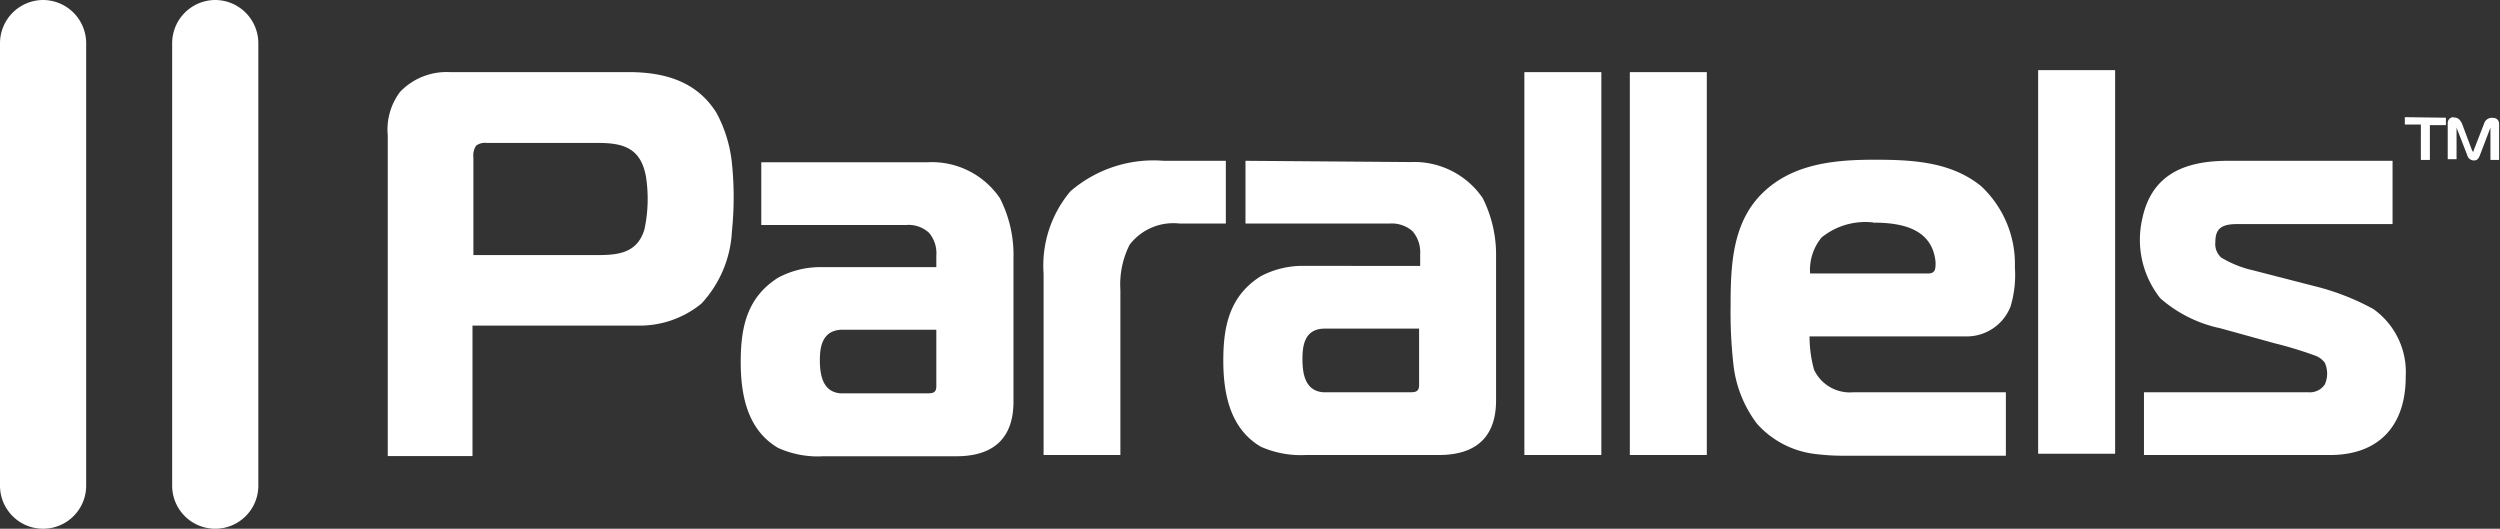
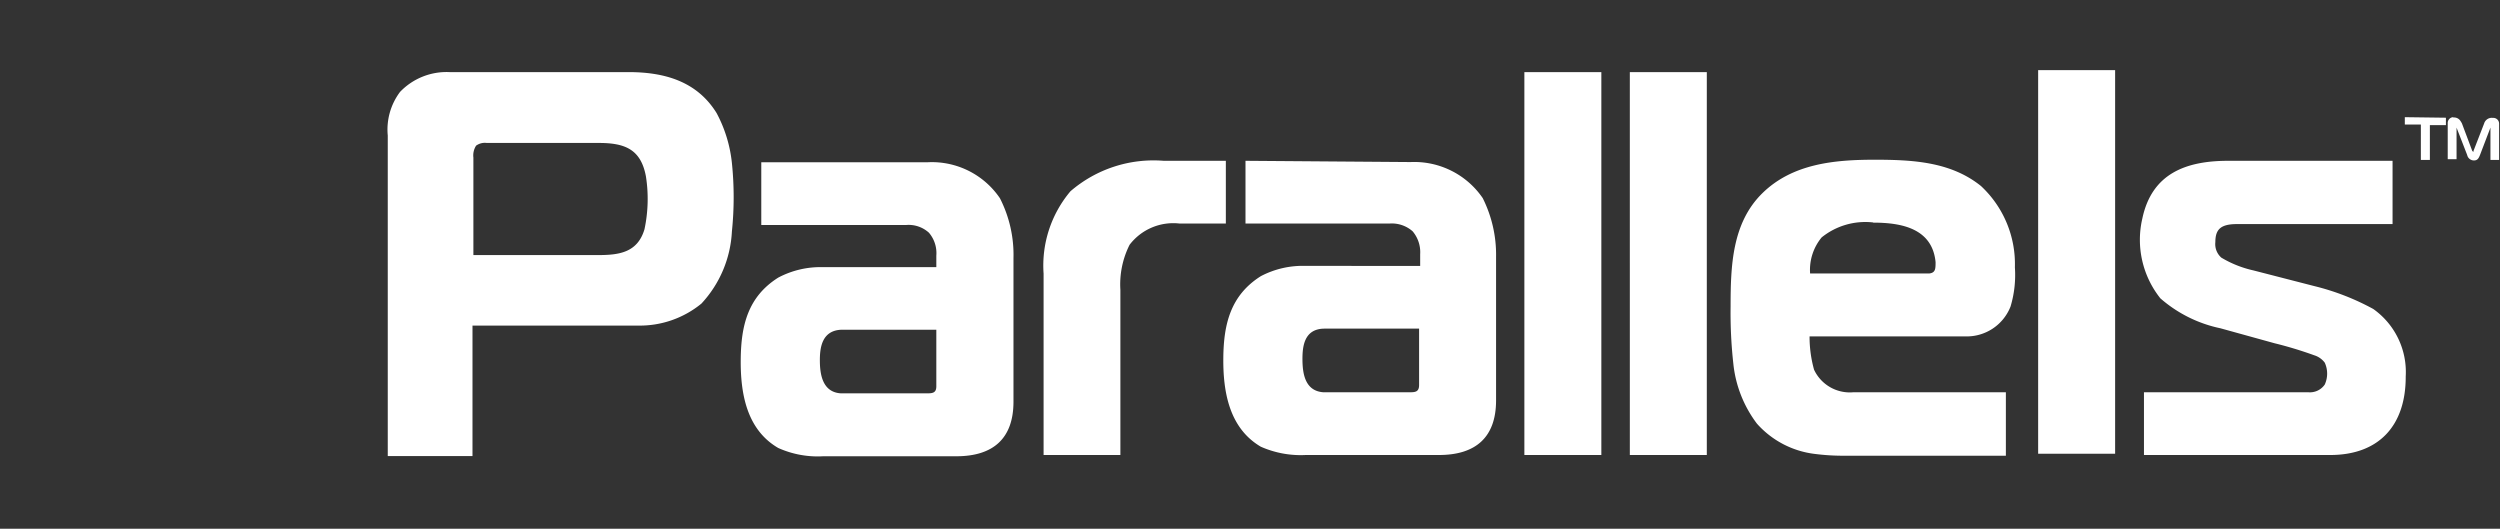
<svg xmlns="http://www.w3.org/2000/svg" viewBox="0 0 138.68 29.33">
  <rect x="0" y="0" width="138.68" height="29.33" fill="#333333" stroke="none" />
  <defs>
    <style>.cls-1{fill:#fff;fill-rule:evenodd;}</style>
  </defs>
  <title>parallels</title>
  <g id="Livello_2" data-name="Livello 2">
    <g id="Livello_2-2" data-name="Livello 2">
      <g id="layer1">
-         <path id="path2438" class="cls-1" d="M2.39,0A2.4,2.4,0,0,0,0,2.39V26.94a2.39,2.39,0,0,0,4.78,0V2.39A2.4,2.4,0,0,0,2.39,0Zm9.55,0A2.4,2.4,0,0,0,9.55,2.39V26.94a2.39,2.39,0,1,0,4.78,0V2.39A2.4,2.4,0,0,0,11.94,0Z" />
        <path id="path2450" class="cls-1" d="M113.06,3.89V25.17h4.27V3.89ZM84.56,4V25.24h4.27V4Zm5.85,0V25.24h4.27V4ZM24.94,4A3.57,3.57,0,0,0,22.19,5.1a3.48,3.48,0,0,0-.68,2.42V25.3h4.7V18.06h9.16a5.39,5.39,0,0,0,3.54-1.22,6.34,6.34,0,0,0,1.69-4,18.56,18.56,0,0,0,0-3.8,7.5,7.5,0,0,0-.85-2.77C38.66,4.51,36.86,4,34.87,4H24.94Zm111.15,2.5a.32.32,0,0,0-.31.33v2h.49V7.08c0-.06,0,0,0,0h0l.59,1.52a.38.38,0,0,0,.38.3c.2,0,.26-.13.33-.3l.58-1.52s0-.08,0,0V8.87h.48v-2a.32.32,0,0,0-.35-.33.44.44,0,0,0-.48.31l-.59,1.52c0,.07,0,.07-.07,0l-.57-1.52a1.19,1.19,0,0,0-.09-.15A.41.41,0,0,0,136.09,6.52Zm-2.69,0v.41h.89V8.87h.5V6.94h.89V6.53ZM27,7.93h6.22c1.46,0,2.33.36,2.61,1.85a8.07,8.07,0,0,1-.08,2.94c-.39,1.31-1.44,1.43-2.59,1.43h-6.9V8.74a1,1,0,0,1,.15-.66A.82.82,0,0,1,27,7.93Zm77,.93c-2.22,0-4.56.21-6.24,1.86S96,14.75,96,17a25.62,25.62,0,0,0,.15,3.16,6.63,6.63,0,0,0,1.31,3.34,5.11,5.11,0,0,0,3.21,1.68,12.28,12.28,0,0,0,1.6.1h9V21.76h-8l-.47,0a2.19,2.19,0,0,1-2.17-1.25,6.82,6.82,0,0,1-.25-1.85H109A2.61,2.61,0,0,0,111.53,17a6.09,6.09,0,0,0,.24-2.17,5.91,5.91,0,0,0-1.88-4.51C108.18,8.94,106,8.86,103.91,8.86Zm-39.45.06a7.05,7.05,0,0,0-5.17,1.69,6.39,6.39,0,0,0-1.49,4.57V25.24h4.26V16.08a4.89,4.89,0,0,1,.51-2.5,3.05,3.05,0,0,1,2.77-1.18H68V8.92Zm4.54,0V12.4h8a1.74,1.74,0,0,1,1.27.43,1.79,1.79,0,0,1,.42,1.27v.65H72.43a5,5,0,0,0-2.49.57c-1.68,1.06-2.06,2.66-2.08,4.52s.31,3.9,2.08,4.94a5.47,5.47,0,0,0,2.49.46h7.39c2.06,0,3.16-1,3.17-3v-8a7,7,0,0,0-.74-3.25,4.6,4.6,0,0,0-4-2Zm54.52,0c-2.35,0-4.24.7-4.77,3.2a5.21,5.21,0,0,0,1,4.43,7.34,7.34,0,0,0,3.33,1.66l3,.83a21.6,21.6,0,0,1,2.21.67,1.15,1.15,0,0,1,.58.41,1.46,1.46,0,0,1,0,1.21,1,1,0,0,1-.91.43h-9.12v3.48h10.33c2.72,0,4.2-1.65,4.19-4.36a4.28,4.28,0,0,0-1.8-3.74,13.53,13.53,0,0,0-3.27-1.27L125,15a6,6,0,0,1-1.78-.71,1,1,0,0,1-.33-.86c0-.73.32-1,1.21-1h8.62V8.92ZM42.23,9v3.48h8.05a1.67,1.67,0,0,1,1.25.43,1.74,1.74,0,0,1,.41,1.27v.64H45.66a5,5,0,0,0-2.49.58c-1.68,1.06-2.06,2.65-2.08,4.52s.31,3.9,2.08,4.93a5.34,5.34,0,0,0,2.49.46h7.39c2.06,0,3.16-1,3.17-3v-8A6.9,6.9,0,0,0,55.47,11a4.56,4.56,0,0,0-4-2Zm61.68,3.35c1.57,0,3.28.32,3.46,2.19,0,.36,0,.59-.35.63h-6.61a2.83,2.83,0,0,1,.64-2A3.86,3.86,0,0,1,103.91,12.34ZM73.45,18.23h5.27v3.13c0,.4-.24.4-.56.4H73.41c-1-.07-1.15-1-1.16-1.77S72.34,18.25,73.45,18.23Zm-26.75.06h5.24v3.14c0,.39-.24.39-.56.39H46.65c-1-.06-1.16-1-1.17-1.76S45.58,18.32,46.7,18.29Z" />
      </g>
    </g>
  </g>
</svg>